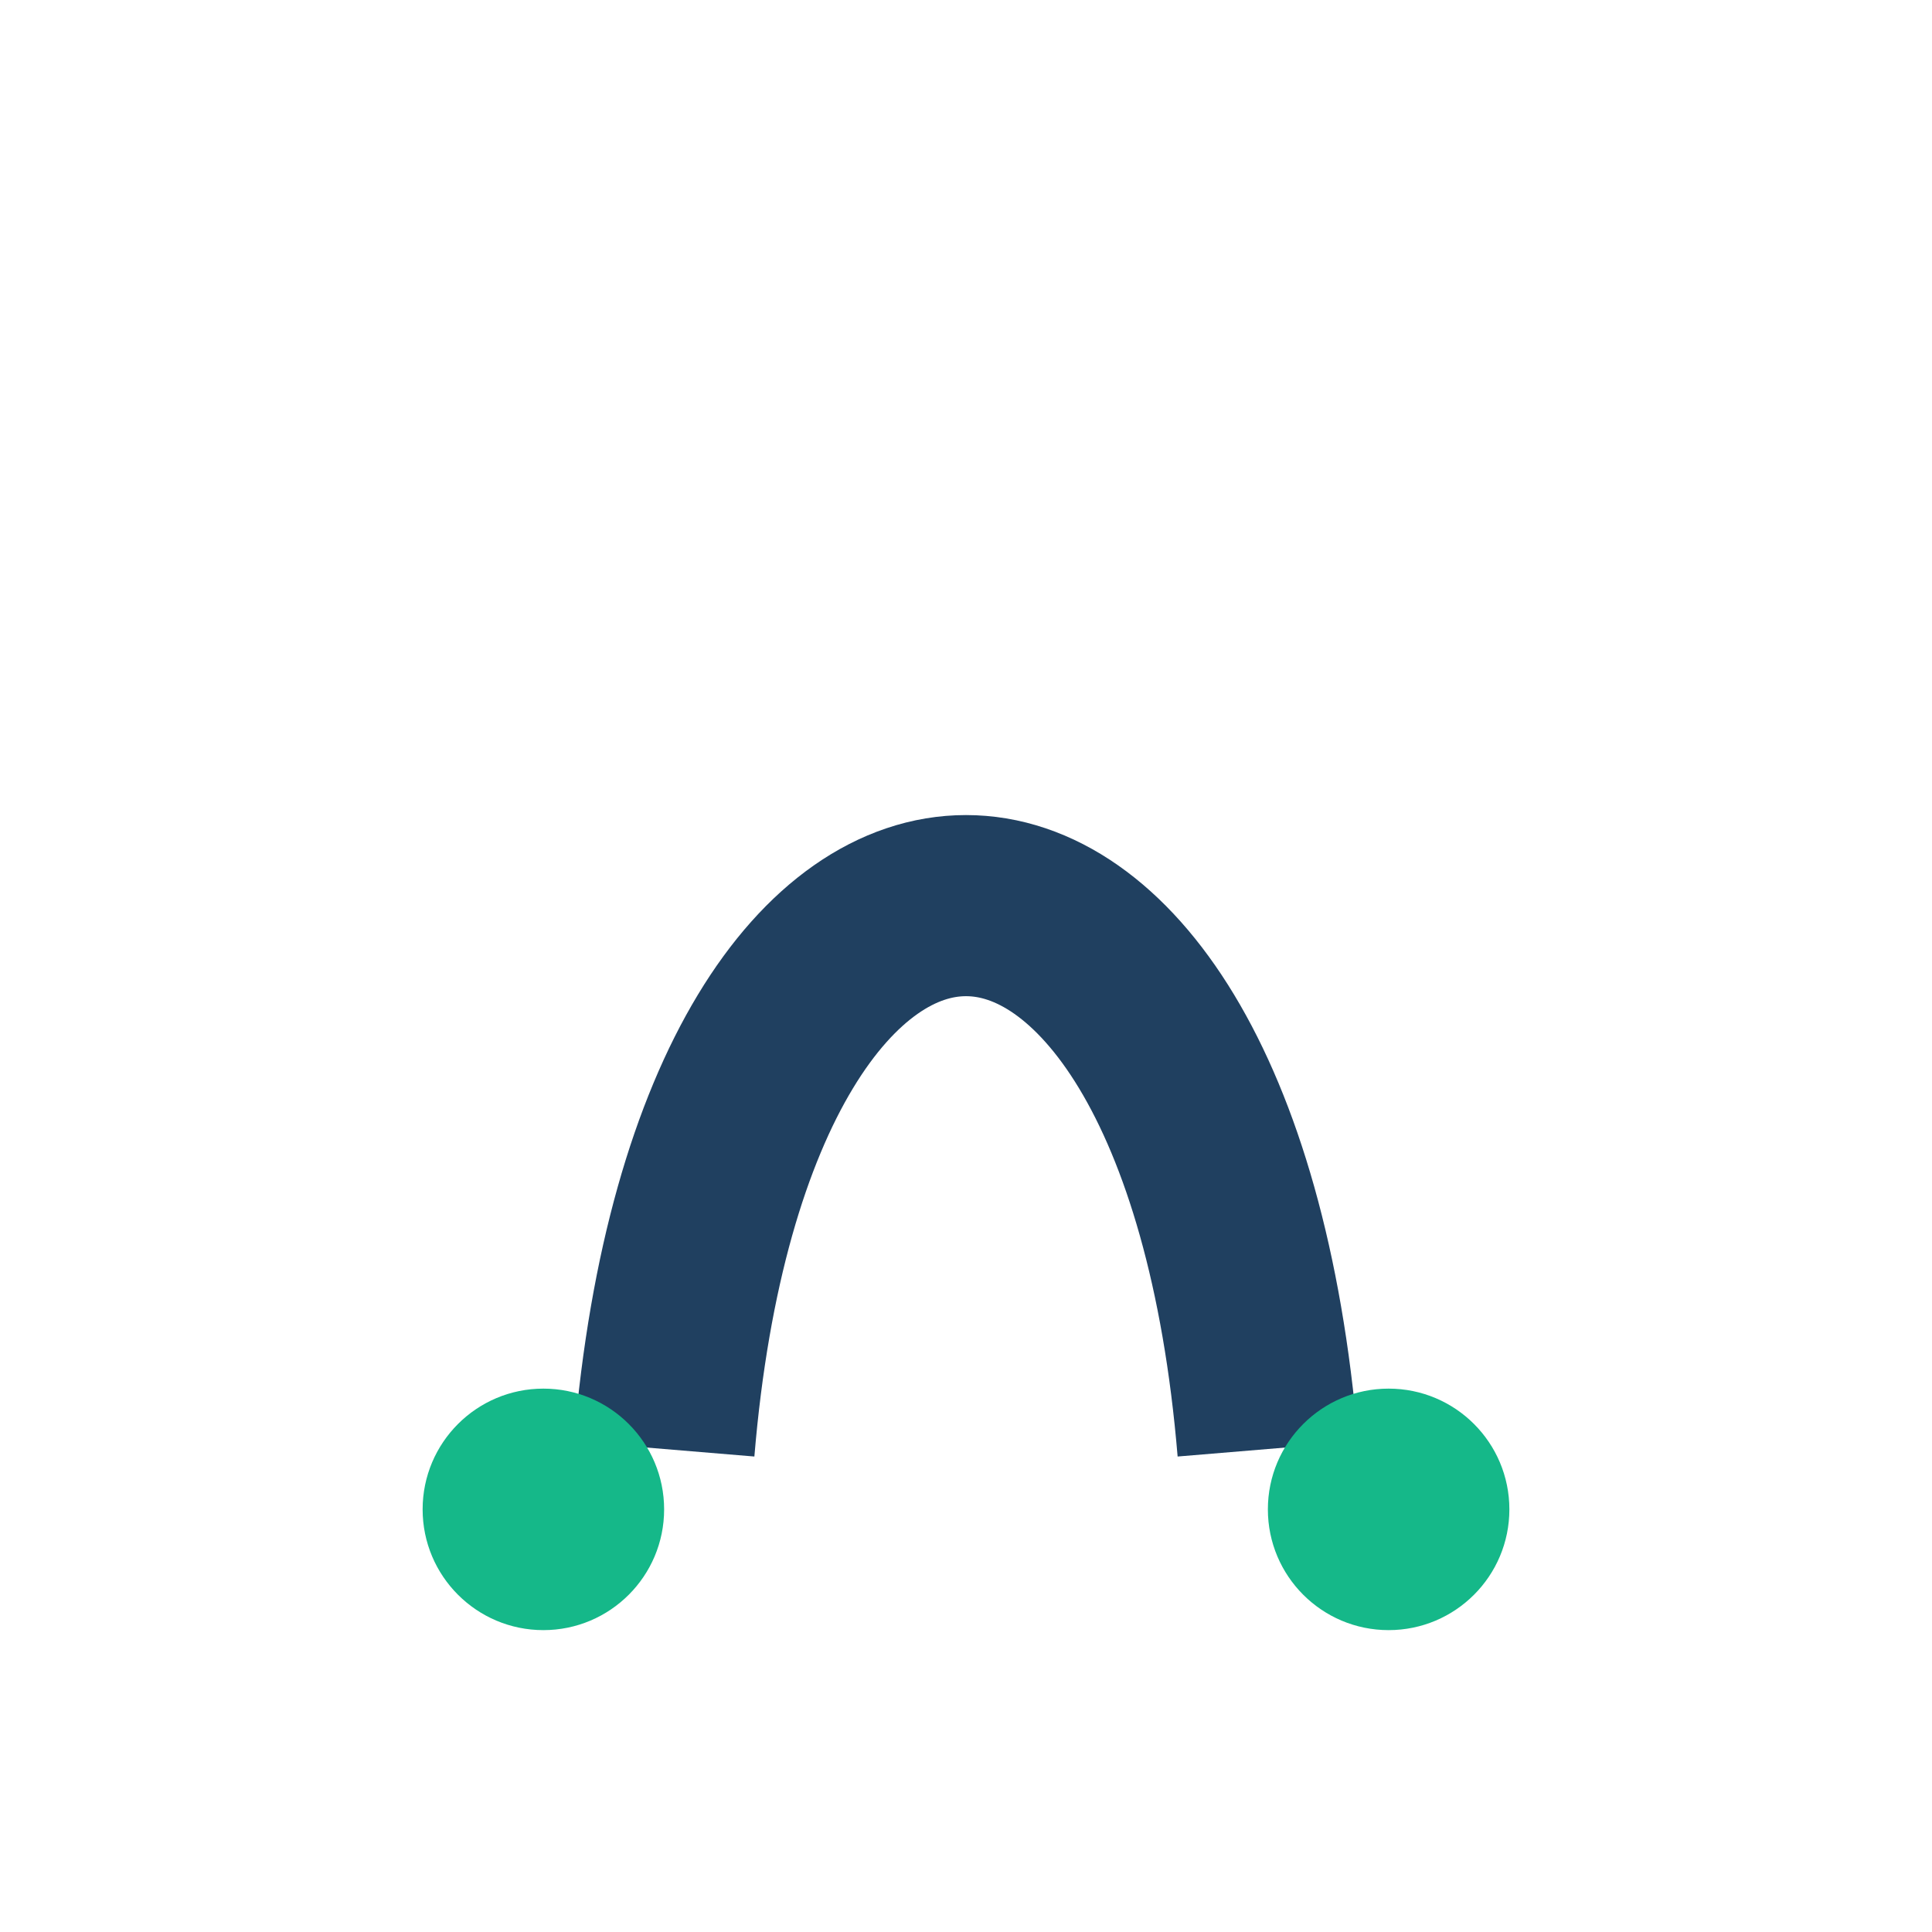
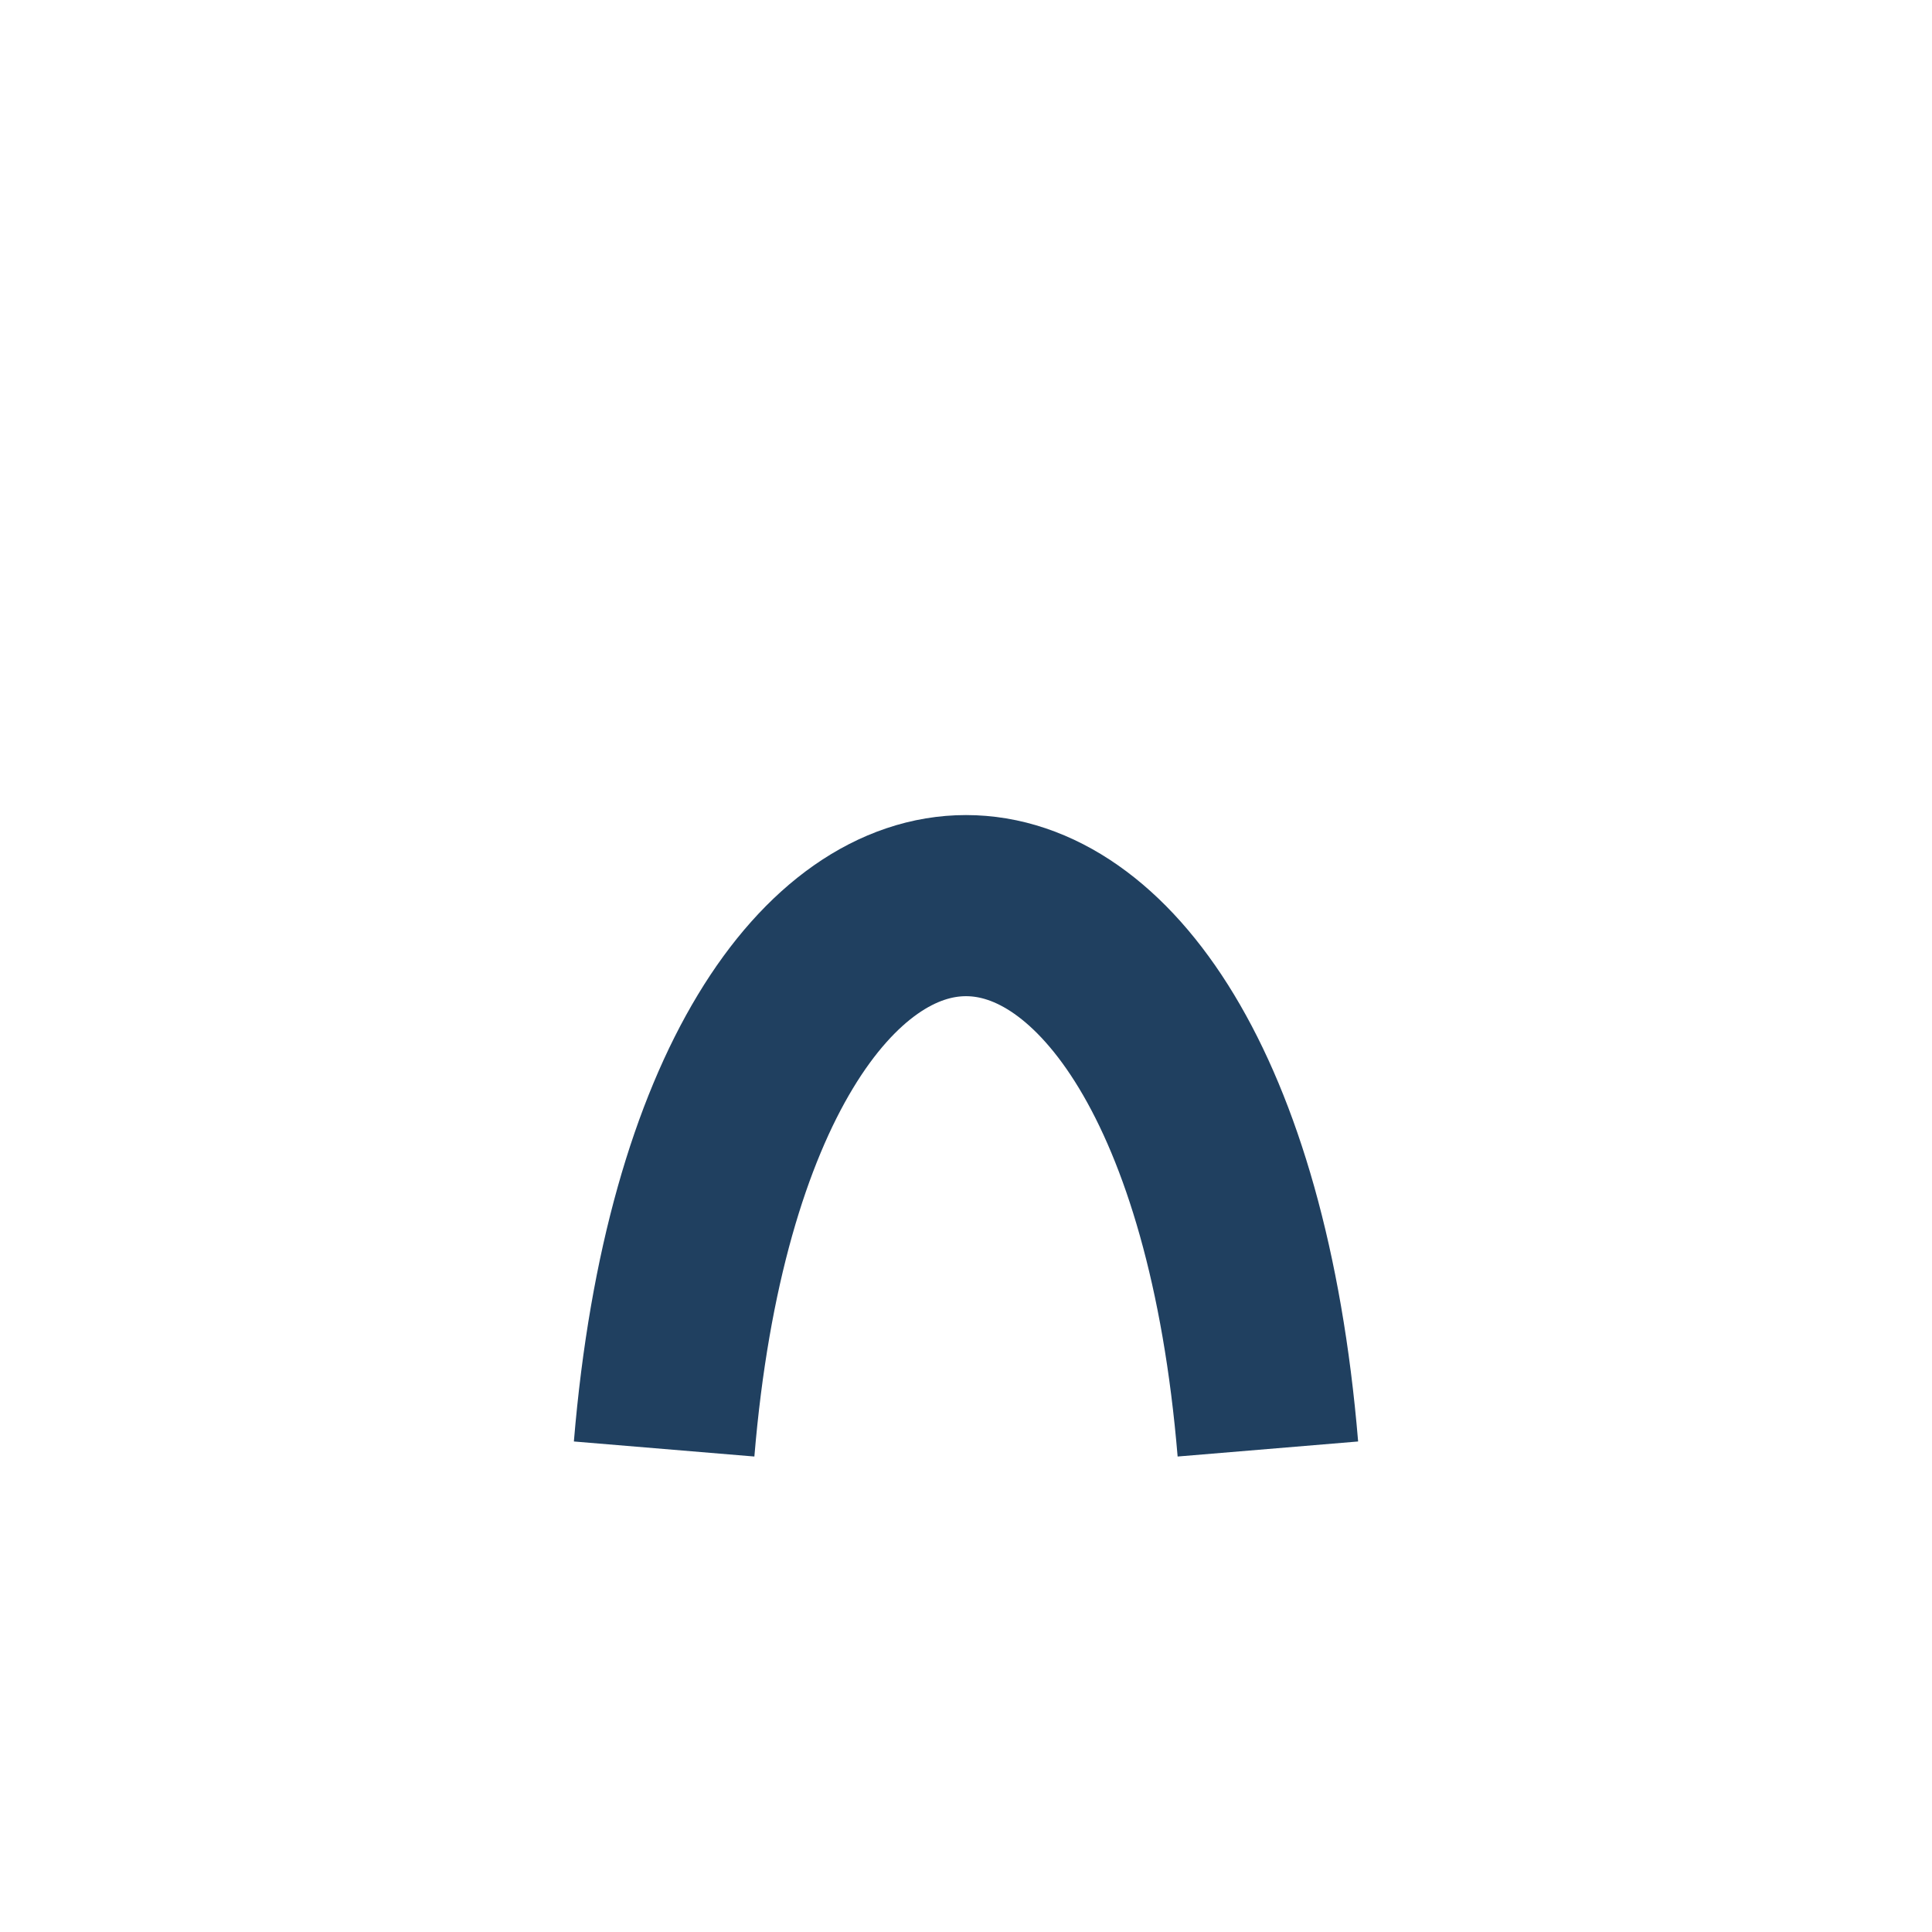
<svg xmlns="http://www.w3.org/2000/svg" width="32" height="32" viewBox="0 0 32 32">
  <path d="M11 24c1-12 9-12 10 0" stroke="#204060" stroke-width="3" fill="none" />
-   <circle cx="9" cy="25" r="2" fill="#15B889" />
-   <circle cx="23" cy="25" r="2" fill="#15B889" />
</svg>